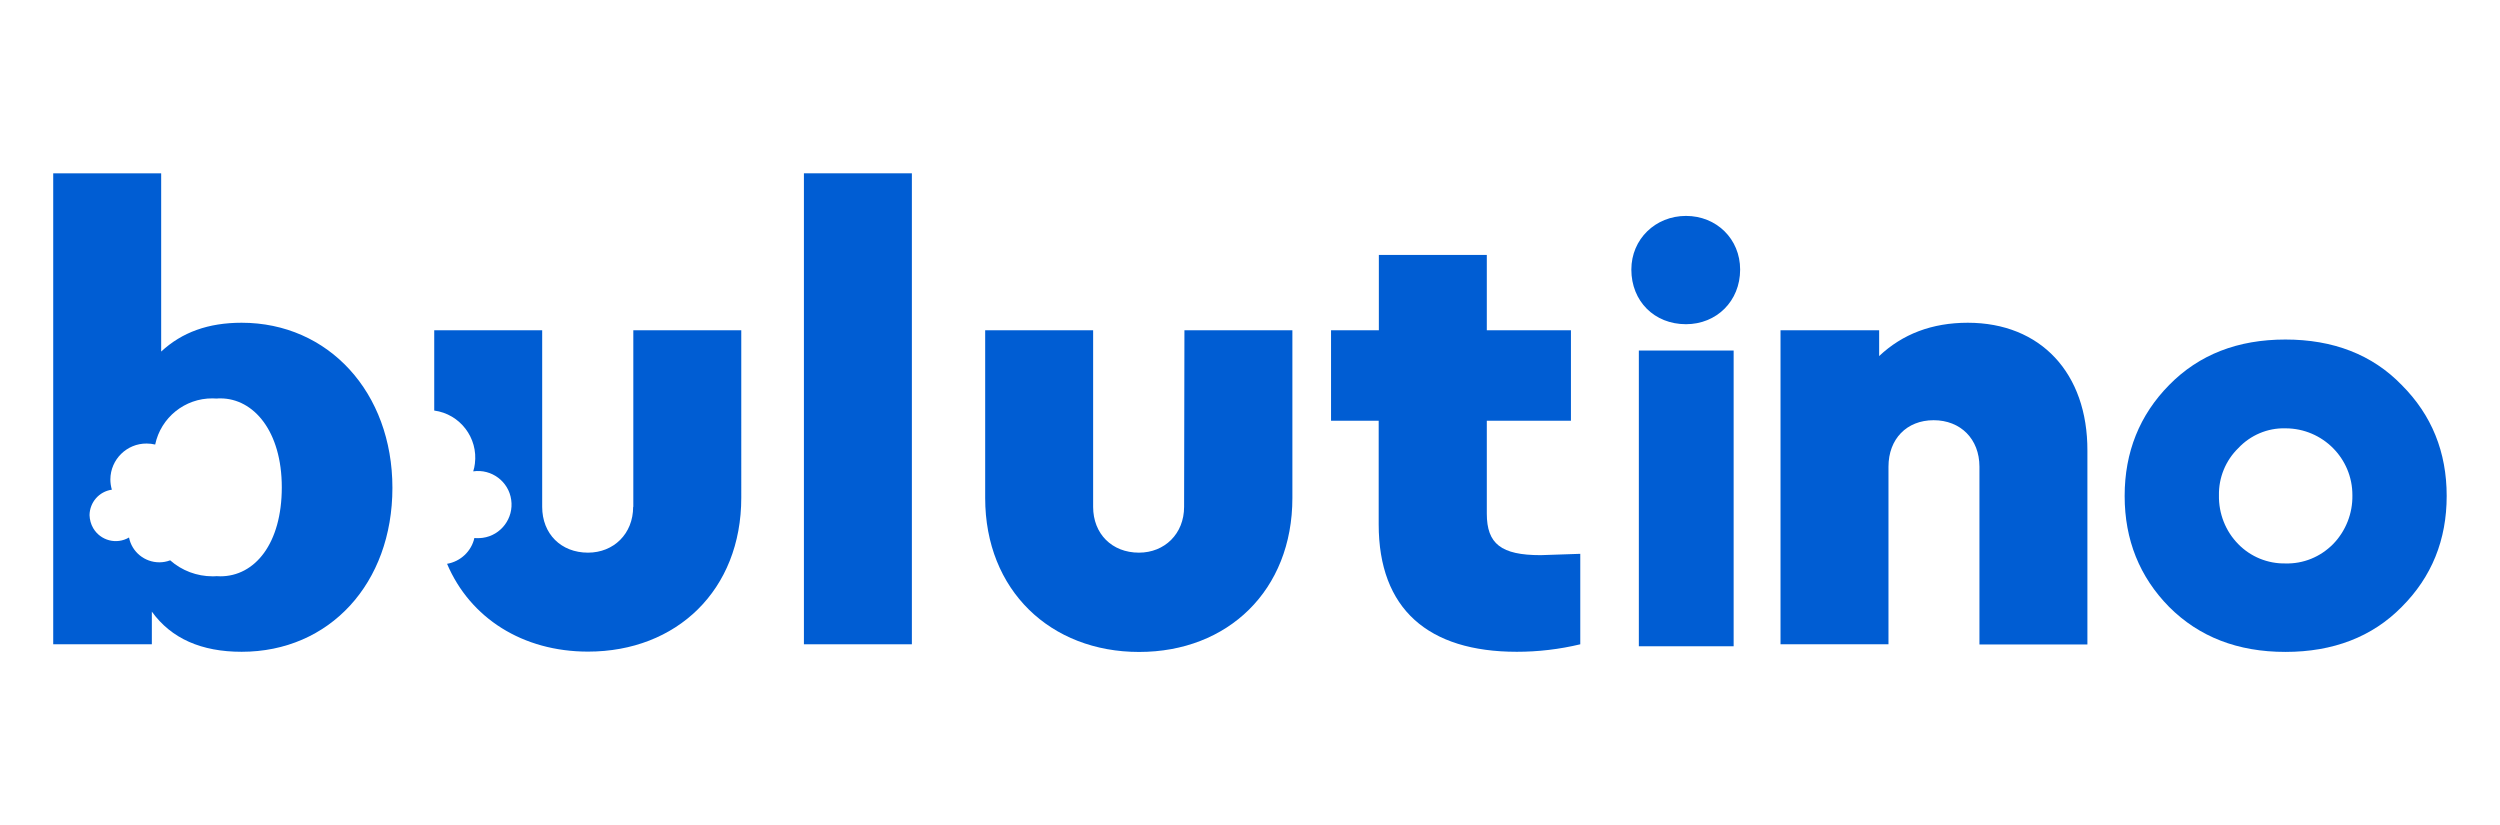
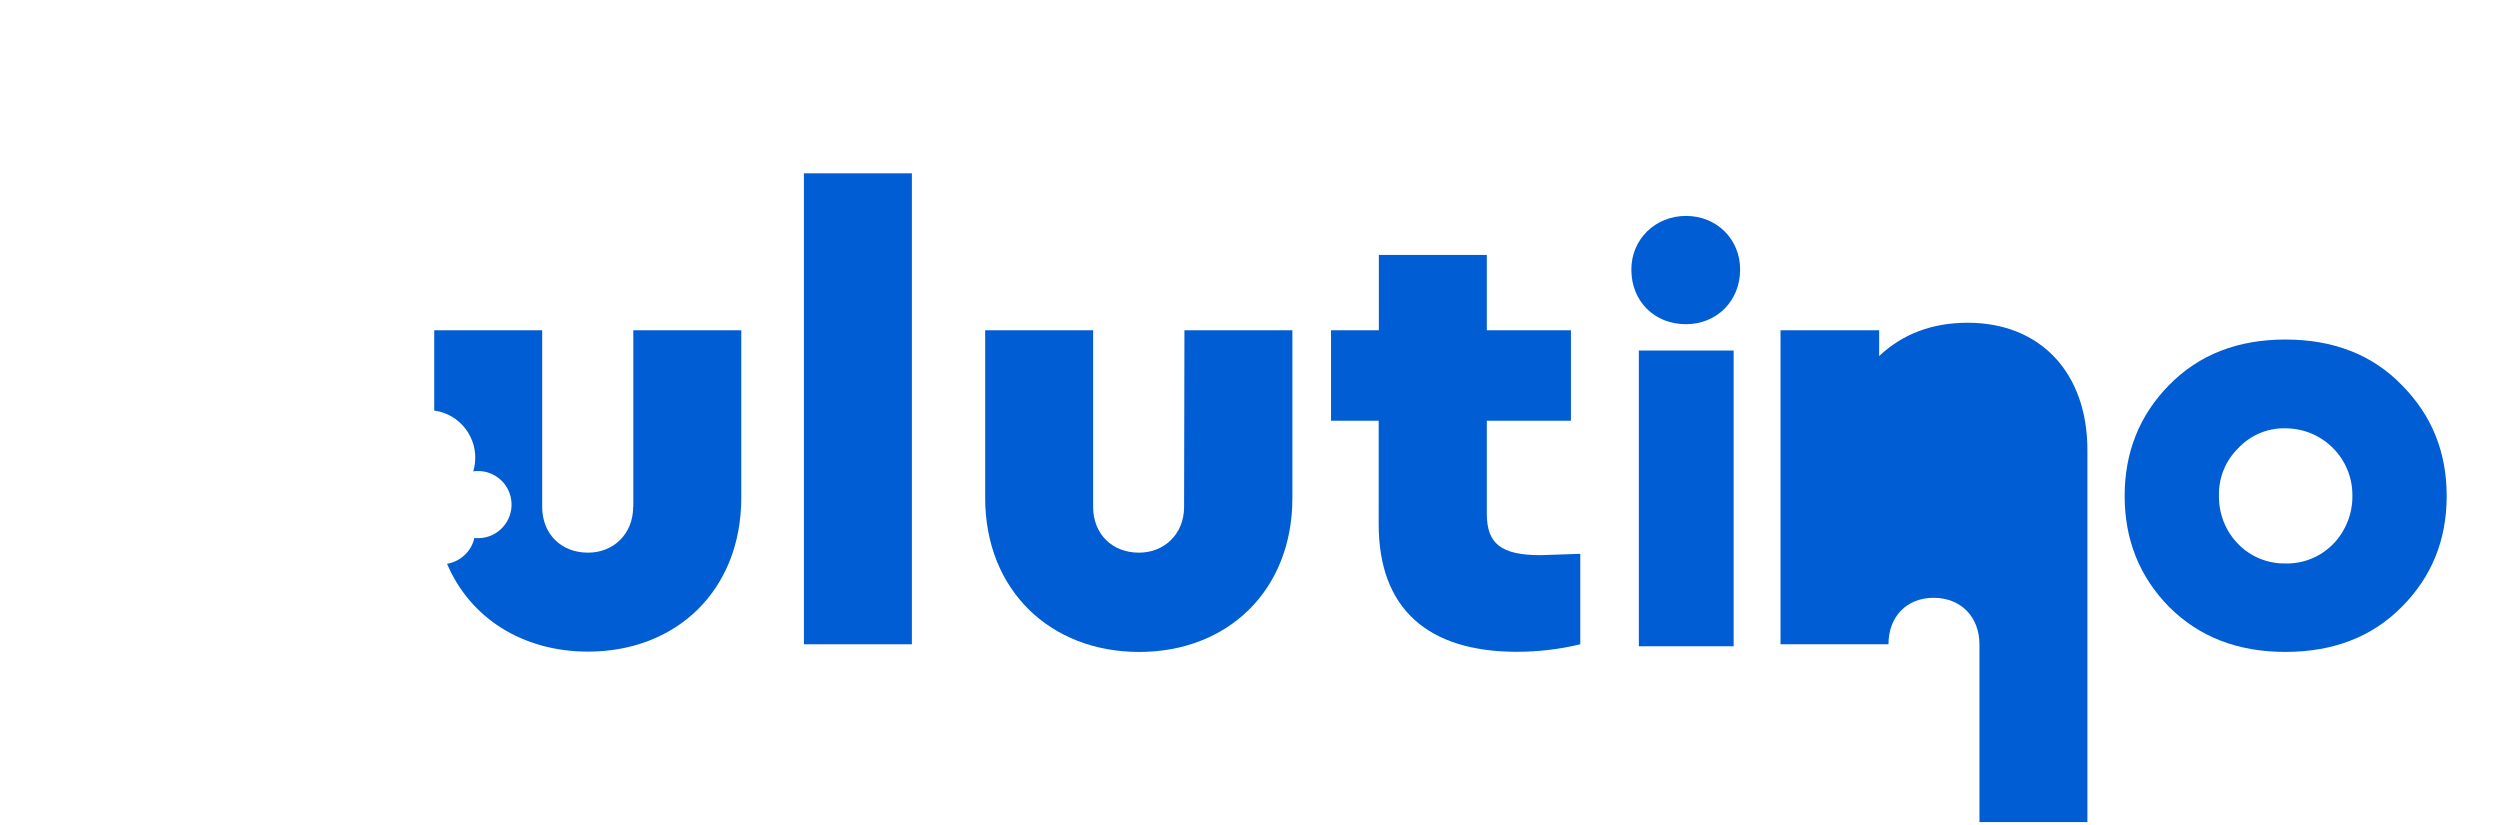
<svg xmlns="http://www.w3.org/2000/svg" version="1.1" id="katman_1" x="0px" y="0px" viewBox="0 0 1500.6 495.3" style="enable-background:new 0 0 1500.6 495.3;" xml:space="preserve">
  <style type="text/css">
	.st0{fill:#005DD3;}
</style>
  <g>
    <g id="Group_8" transform="translate(-359.058 -286.574)">
      <g id="Group_6">
-         <path id="Path_9" class="st0" d="M491.3,632.5c-0.7,0-1.4-0.1-2.2-0.1c-0.8,0.1-1.7,0.1-2.5,0.1c-9.3,0-18.4-3.4-25.4-9.6     c-2.1,0.8-4.3,1.2-6.5,1.2c-8.8,0-16.5-6.2-18.2-14.9c-7.5,4.4-17.1,1.9-21.5-5.6c-1.4-2.4-2.1-5.1-2.2-7.8     c0.1-7.7,5.7-14.2,13.4-15.3c-0.6-2-0.9-4.1-0.9-6.2c0.1-12,9.9-21.6,21.8-21.5c1.7,0,3.4,0.2,5.1,0.6     c3.4-16.2,17.8-27.8,34.4-27.7c0.9,0,1.7,0.1,2.6,0.1c0.7-0.1,1.4-0.1,2.1-0.1c20,0,36.9,19.7,36.9,53.4S512.1,632.5,491.3,632.5     z M504.1,480.3c-20,0-35.8,5.7-48.3,17.3V390.6h-64.8v282.7h59.2v-19.6c11.7,16.2,29.8,24.1,53.9,24.1     c52.8,0,90.5-41.1,90.5-98.4S556.2,480.3,504.1,480.3L504.1,480.3z" />
        <path id="Path_10" class="st0" d="M739.1,590.8c0,16.2-11.7,27.5-27.1,27.5c-16.2,0-27.5-11.3-27.5-27.5V484.8h-64.8v48.2     c15.5,2.1,26.4,16.4,24.4,31.9c-0.2,1.6-0.5,3.1-1,4.6c11-1.6,21.3,6.1,22.8,17.1c1.6,11-6.1,21.3-17.1,22.8     c-1,0.1-1.9,0.2-2.9,0.2c-0.7,0-1.4,0-2.1-0.1c-1.8,8-8.3,14.1-16.4,15.5c13.9,32.7,45.5,52.7,84.6,52.7c53.2,0,92-36.9,92-92.4     V484.8h-64.8V590.8z" />
        <rect id="Rectangle_9" x="841.6" y="390.6" class="st0" width="64.8" height="282.7" />
        <path id="Path_11" class="st0" d="M1069.8,590.8c0,16.2-11.7,27.5-27.1,27.5c-16.2,0-27.5-11.3-27.5-27.5V484.8h-64.8v100.7     c0,55.4,39.2,92.4,92.4,92.4s92-36.9,92-92.4V484.8h-64.8L1069.8,590.8z" />
        <path id="Path_12" class="st0" d="M1251.5,594.9v-55.8h50.5v-54.3h-50.5v-45.2h-64.8v45.2H1158v54.3h28.6v62.2     c0,50.9,29.8,76.5,82.9,76.5c12.8,0,25.6-1.5,38.1-4.5v-54.3l-23.8,0.8C1260.1,619.8,1251.5,613,1251.5,594.9z" />
-         <path id="Path_13" class="st0" d="M1540.2,480.3c-21.5,0-39.2,6.8-53.2,20v-15.5h-59.2v188.5h64.8V566.7     c0-16.6,10.9-27.9,27.1-27.9c16.2,0,27.5,11.3,27.5,27.9v106.7h64.8V557.2C1612.2,510.5,1583.9,480.3,1540.2,480.3z" />
+         <path id="Path_13" class="st0" d="M1540.2,480.3c-21.5,0-39.2,6.8-53.2,20v-15.5h-59.2v188.5h64.8c0-16.6,10.9-27.9,27.1-27.9c16.2,0,27.5,11.3,27.5,27.9v106.7h64.8V557.2C1612.2,510.5,1583.9,480.3,1540.2,480.3z" />
      </g>
    </g>
    <path id="Path_24" class="st0" d="M979.2,161.8c0-18.3,14.5-32.2,32.8-32.2s32.5,13.8,32.5,32.2c0,19-14.2,32.8-32.5,32.8   C993,194.6,979.2,180.8,979.2,161.8z M1040.6,387.9h-56.9V210.4h56.9V387.9z" />
    <path id="Path_22" class="st0" d="M1302,364.3c-17.7-18-26.7-40.2-26.7-66.6s9-48.6,26.7-66.6c18-18.3,41.2-27.3,69.8-27.3   c28.6,0,52.1,9,69.8,27.3c18,18,27,40.2,27,66.6c0,26.4-9,48.6-27,66.6c-17.7,18-41.2,27-69.8,27S1320,382.3,1302,364.3z    M1400.4,326.6c7.6-7.8,11.8-18.4,11.6-29.3c0.1-22.1-17.8-40.1-40-40.2c-0.1,0-0.2,0-0.2,0c-10.7-0.3-21,4.1-28.3,11.9   c-7.6,7.4-11.8,17.7-11.6,28.3c-0.2,10.9,3.9,21.5,11.6,29.3c7.4,7.6,17.7,11.8,28.3,11.6C1382.5,338.5,1392.8,334.3,1400.4,326.6   L1400.4,326.6z" />
  </g>
</svg>